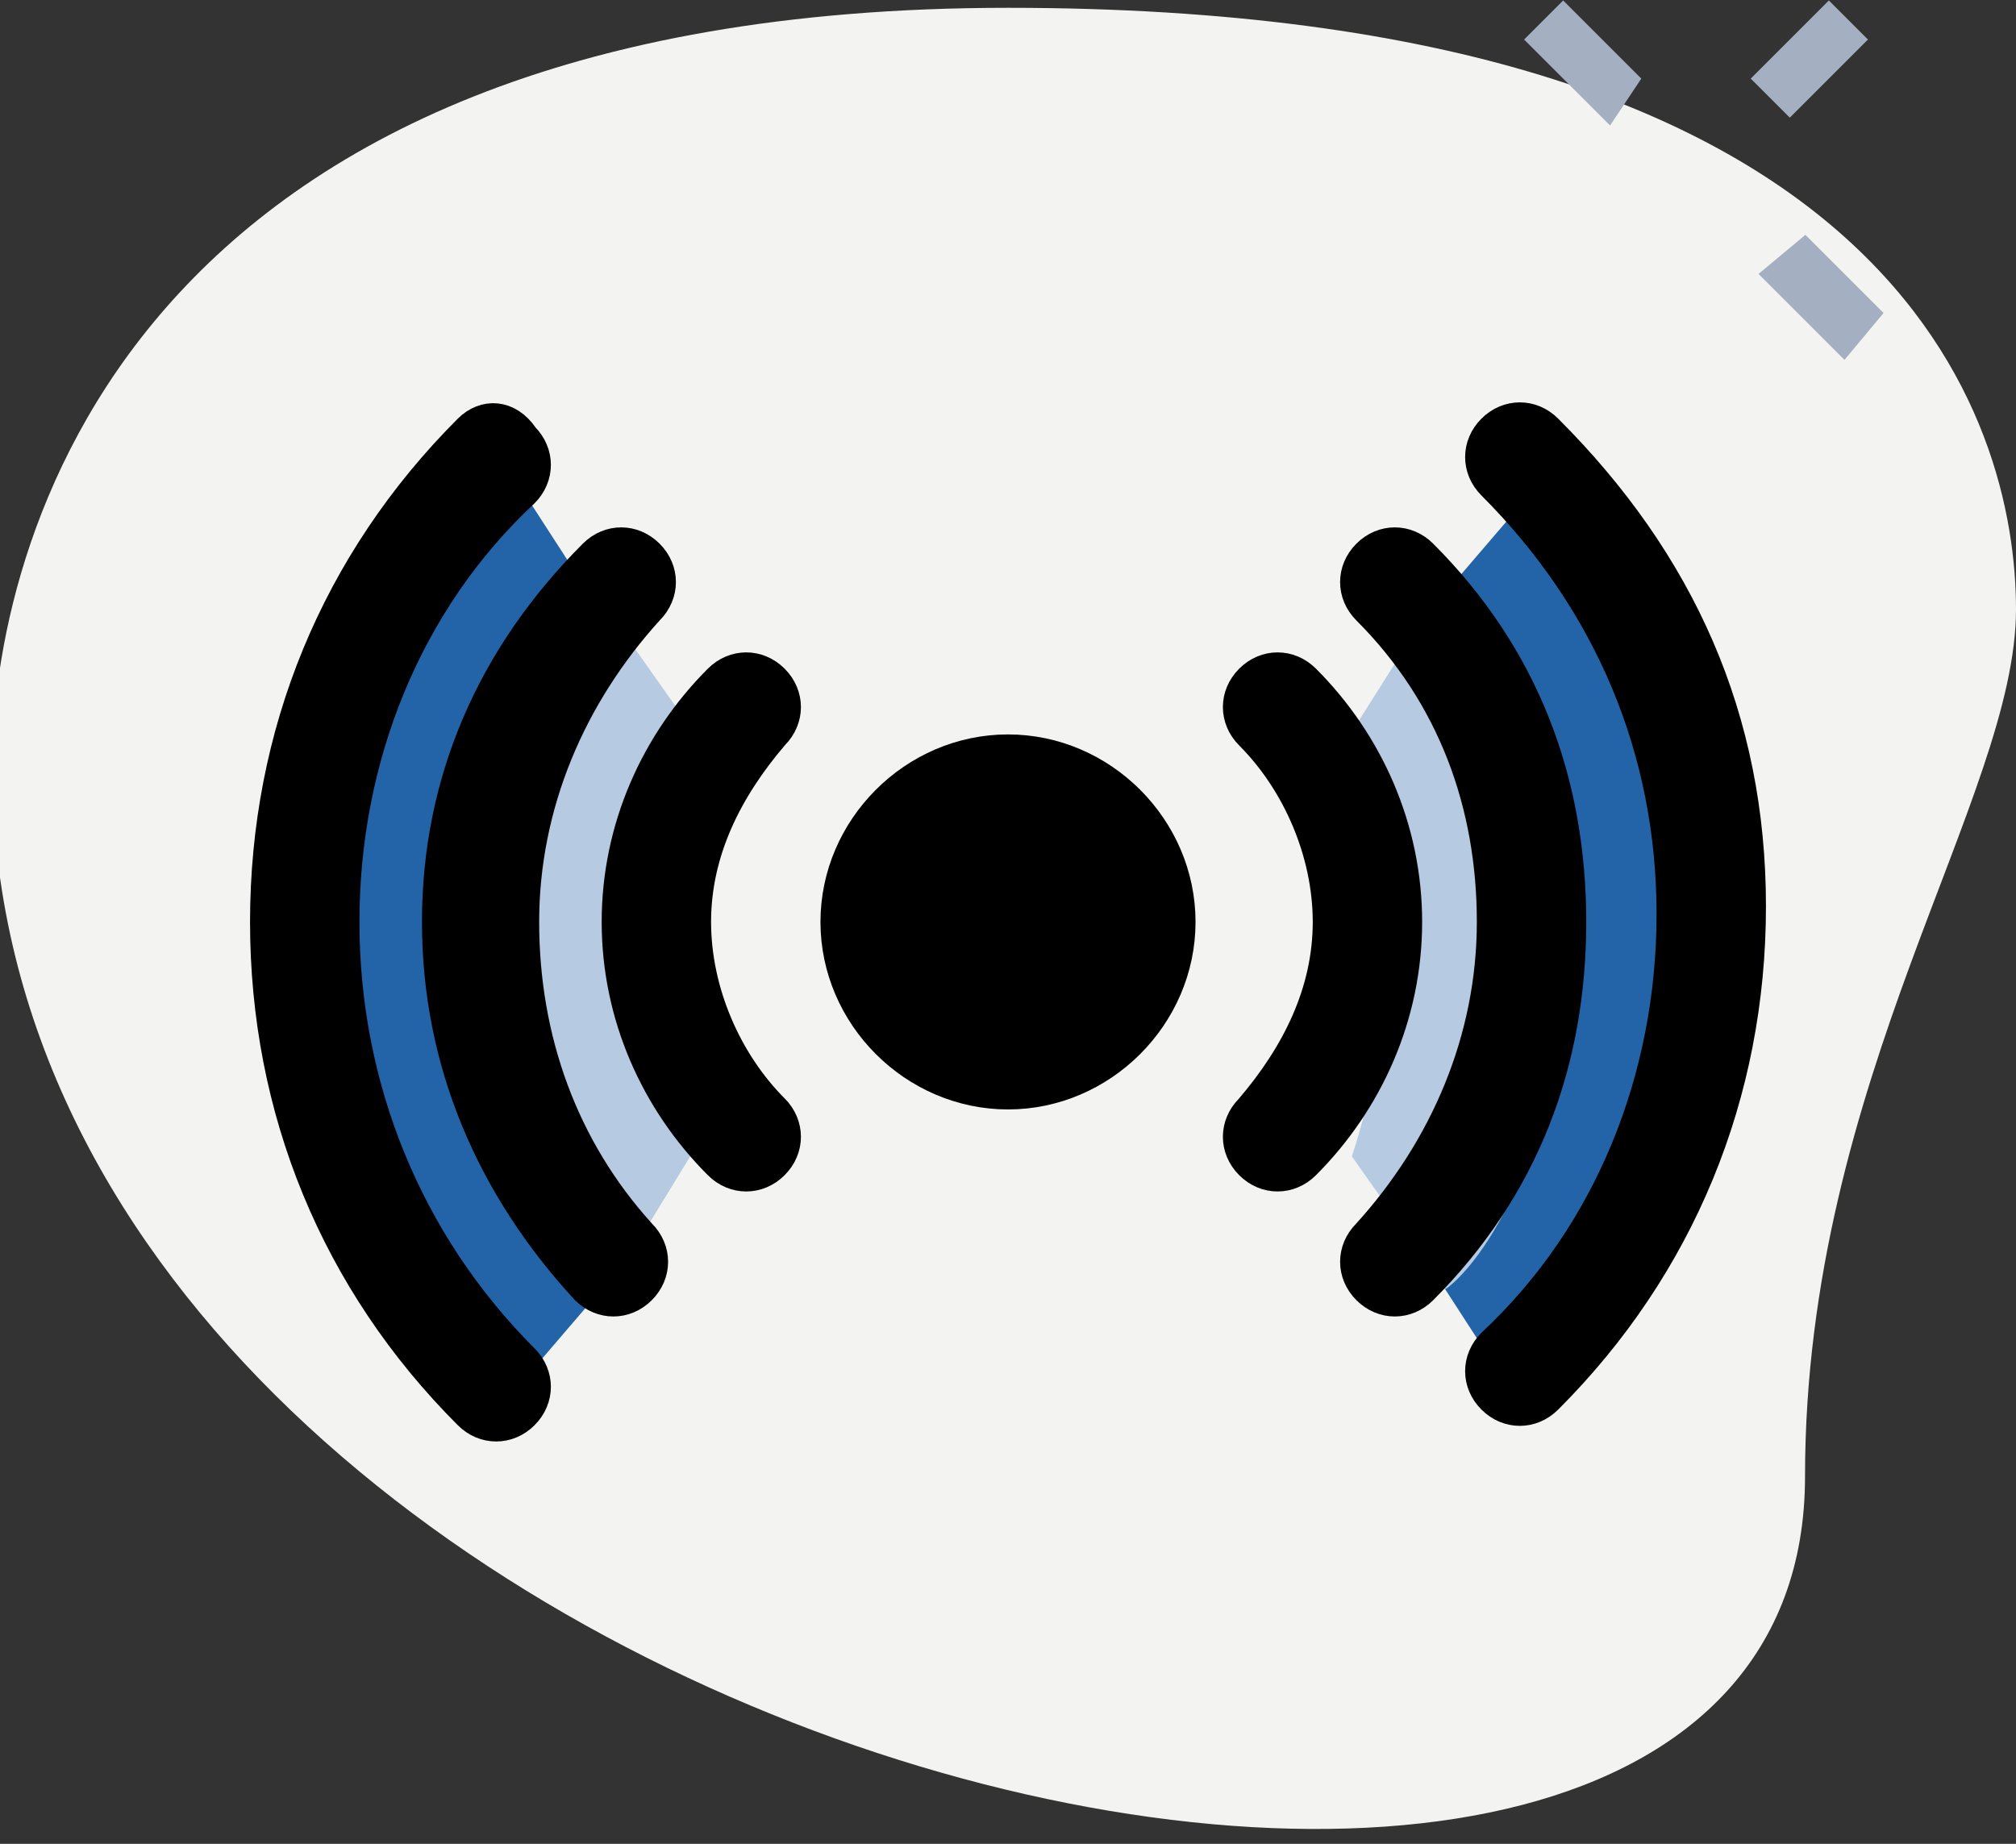
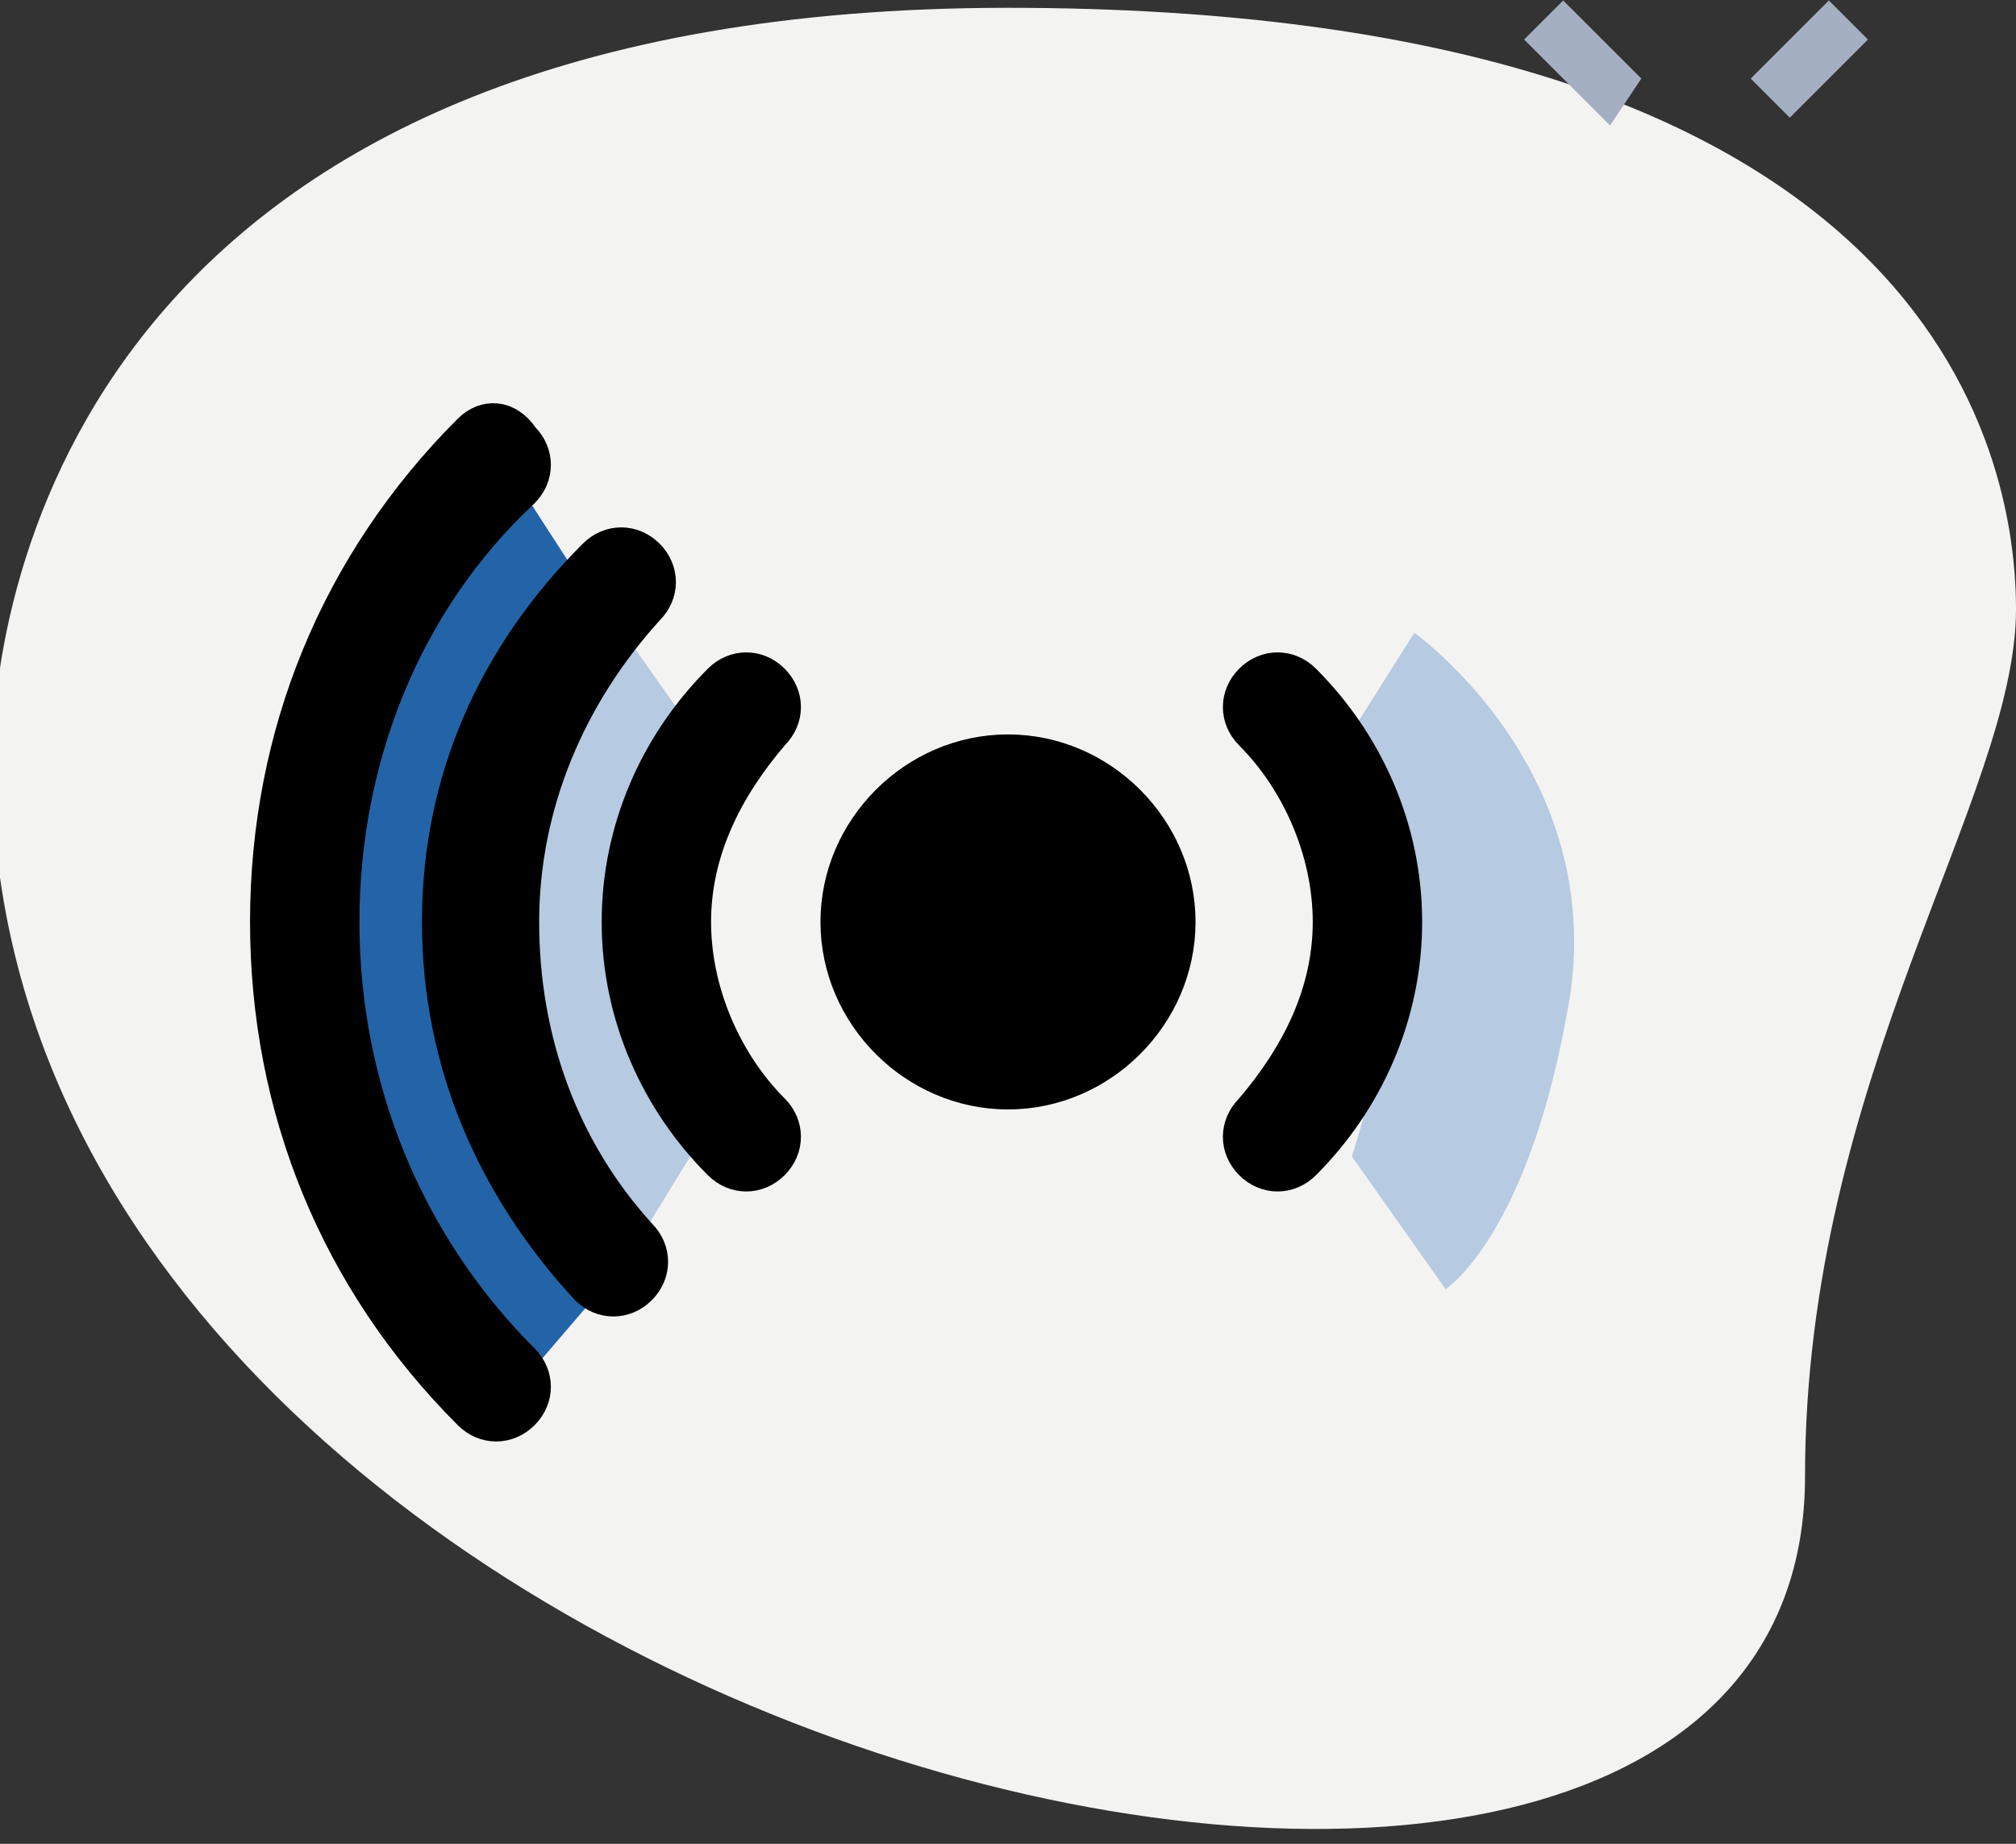
<svg xmlns="http://www.w3.org/2000/svg" version="1.1" id="Layer_1" x="0px" y="0px" viewBox="0 0 25.8 23.6" style="enable-background:new 0 0 25.8 23.6;" xml:space="preserve">
  <rect x="0" y="0" width="25.8" height="23.6" fill="#333333" stroke="none" />
  <style type="text/css">
	.st0{fill:#F3F3F1;}
	.st1{fill:#A4AFC1;}
	.st2{fill:#2364A8;}
	.st3{fill:#B6CAE2;}
	.st4{stroke:#000000;stroke-width:0.4;stroke-miterlimit:10;}
</style>
  <path id="Path_336" class="st0" d="M23.1,18.9c0-5.1,2.7-8.7,2.7-11.1s-1.5-7.7-12.9-7.7s-13,7-13,9.7C-0.1,22.5,23.1,28,23.1,18.9z  " />
  <g id="Group_71" transform="translate(20.105 1.906)">
    <g>
      <path id="Path_337_8_" class="st1" d="M-0.6-1.4l0.5-0.5l1,1L0.5-0.3L-0.6-1.4z" />
-       <path id="Path_338_8_" class="st1" d="M2.4,1.6L3,1.1l1,1L3.5,2.7L2.4,1.6z" />
      <path id="Path_339_8_" class="st1" d="M2.3-0.9l1-1l0.5,0.5l-1,1L2.3-0.9z" />
    </g>
  </g>
  <g>
    <path class="st2" d="M6.7,6.3L7.8,8c0,0-3.3,4.8,0.5,7.8l-1.8,2.1c0,0-3.1-3.9-2.5-7.3S6.7,6.3,6.7,6.3z" />
    <path class="st3" d="M7.7,7.7l1.2,1.7c0,0-0.7,2-0.3,3.4s0.6,1.4,0.6,1.4L8.1,16c0,0-2.4-1.7-2-4.6C6.6,8.4,7.7,7.7,7.7,7.7z" />
-     <path class="st2" d="M19.4,17.9l-1.1-1.7c0,0,3.3-4.8-0.5-7.8l1.8-2.1c0,0,3.1,3.9,2.5,7.3S19.4,17.9,19.4,17.9z" />
    <path class="st3" d="M18.5,16.5l-1.2-1.7c0,0,0.7-2,0.3-3.4S16.9,10,16.9,10l1.2-1.9c0,0,2.4,1.7,2,4.6   C19.6,15.8,18.5,16.5,18.5,16.5z" />
  </g>
  <g>
-     <path class="st4" d="M19.8,5.5c-0.2-0.2-0.5-0.2-0.7,0s-0.2,0.5,0,0.7c1.5,1.5,2.3,3.4,2.3,5.5s-0.8,4.1-2.3,5.5   c-0.2,0.2-0.2,0.5,0,0.7s0.5,0.2,0.7,0c1.7-1.7,2.6-3.9,2.6-6.3S21.5,7.2,19.8,5.5z" />
-     <path class="st4" d="M18.2,7.1c-0.2-0.2-0.5-0.2-0.7,0s-0.2,0.5,0,0.7c1.1,1.1,1.6,2.5,1.6,4s-0.6,2.9-1.6,4   c-0.2,0.2-0.2,0.5,0,0.7s0.5,0.2,0.7,0c1.3-1.3,1.9-2.9,1.9-4.7S19.5,8.4,18.2,7.1z" />
    <path class="st4" d="M16.7,8.7c-0.2-0.2-0.5-0.2-0.7,0c-0.2,0.2-0.2,0.5,0,0.7c0.6,0.6,1,1.5,1,2.4s-0.4,1.7-1,2.4   c-0.2,0.2-0.2,0.5,0,0.7c0.2,0.2,0.5,0.2,0.7,0c0.8-0.8,1.3-1.9,1.3-3.1S17.5,9.5,16.7,8.7L16.7,8.7z" />
    <path class="st4" d="M4.4,11.8c0-2.1,0.8-4.1,2.3-5.5c0.2-0.2,0.2-0.5,0-0.7C6.5,5.3,6.2,5.3,6,5.5c-1.7,1.7-2.6,3.9-2.6,6.3   s0.9,4.6,2.6,6.3c0.2,0.2,0.5,0.2,0.7,0s0.2-0.5,0-0.7C5.2,15.9,4.4,13.9,4.4,11.8L4.4,11.8z" />
    <path class="st4" d="M6.7,11.8c0-1.5,0.6-2.9,1.6-4c0.2-0.2,0.2-0.5,0-0.7s-0.5-0.2-0.7,0c-1.3,1.3-2,2.9-2,4.7s0.7,3.4,1.9,4.7   c0.2,0.2,0.5,0.2,0.7,0s0.2-0.5,0-0.7C7.2,14.7,6.7,13.3,6.7,11.8z" />
    <path class="st4" d="M9.9,8.7c-0.2-0.2-0.5-0.2-0.7,0c-0.8,0.8-1.3,1.9-1.3,3.1s0.5,2.3,1.3,3.1c0.2,0.2,0.5,0.2,0.7,0   s0.2-0.5,0-0.7c-0.6-0.6-1-1.5-1-2.4c0-0.9,0.4-1.7,1-2.4C10.1,9.2,10.1,8.9,9.9,8.7L9.9,8.7z" />
    <path class="st4" d="M12.9,9.6c-1.2,0-2.2,1-2.2,2.2s1,2.2,2.2,2.2s2.2-1,2.2-2.2S14.1,9.6,12.9,9.6z" />
  </g>
</svg>